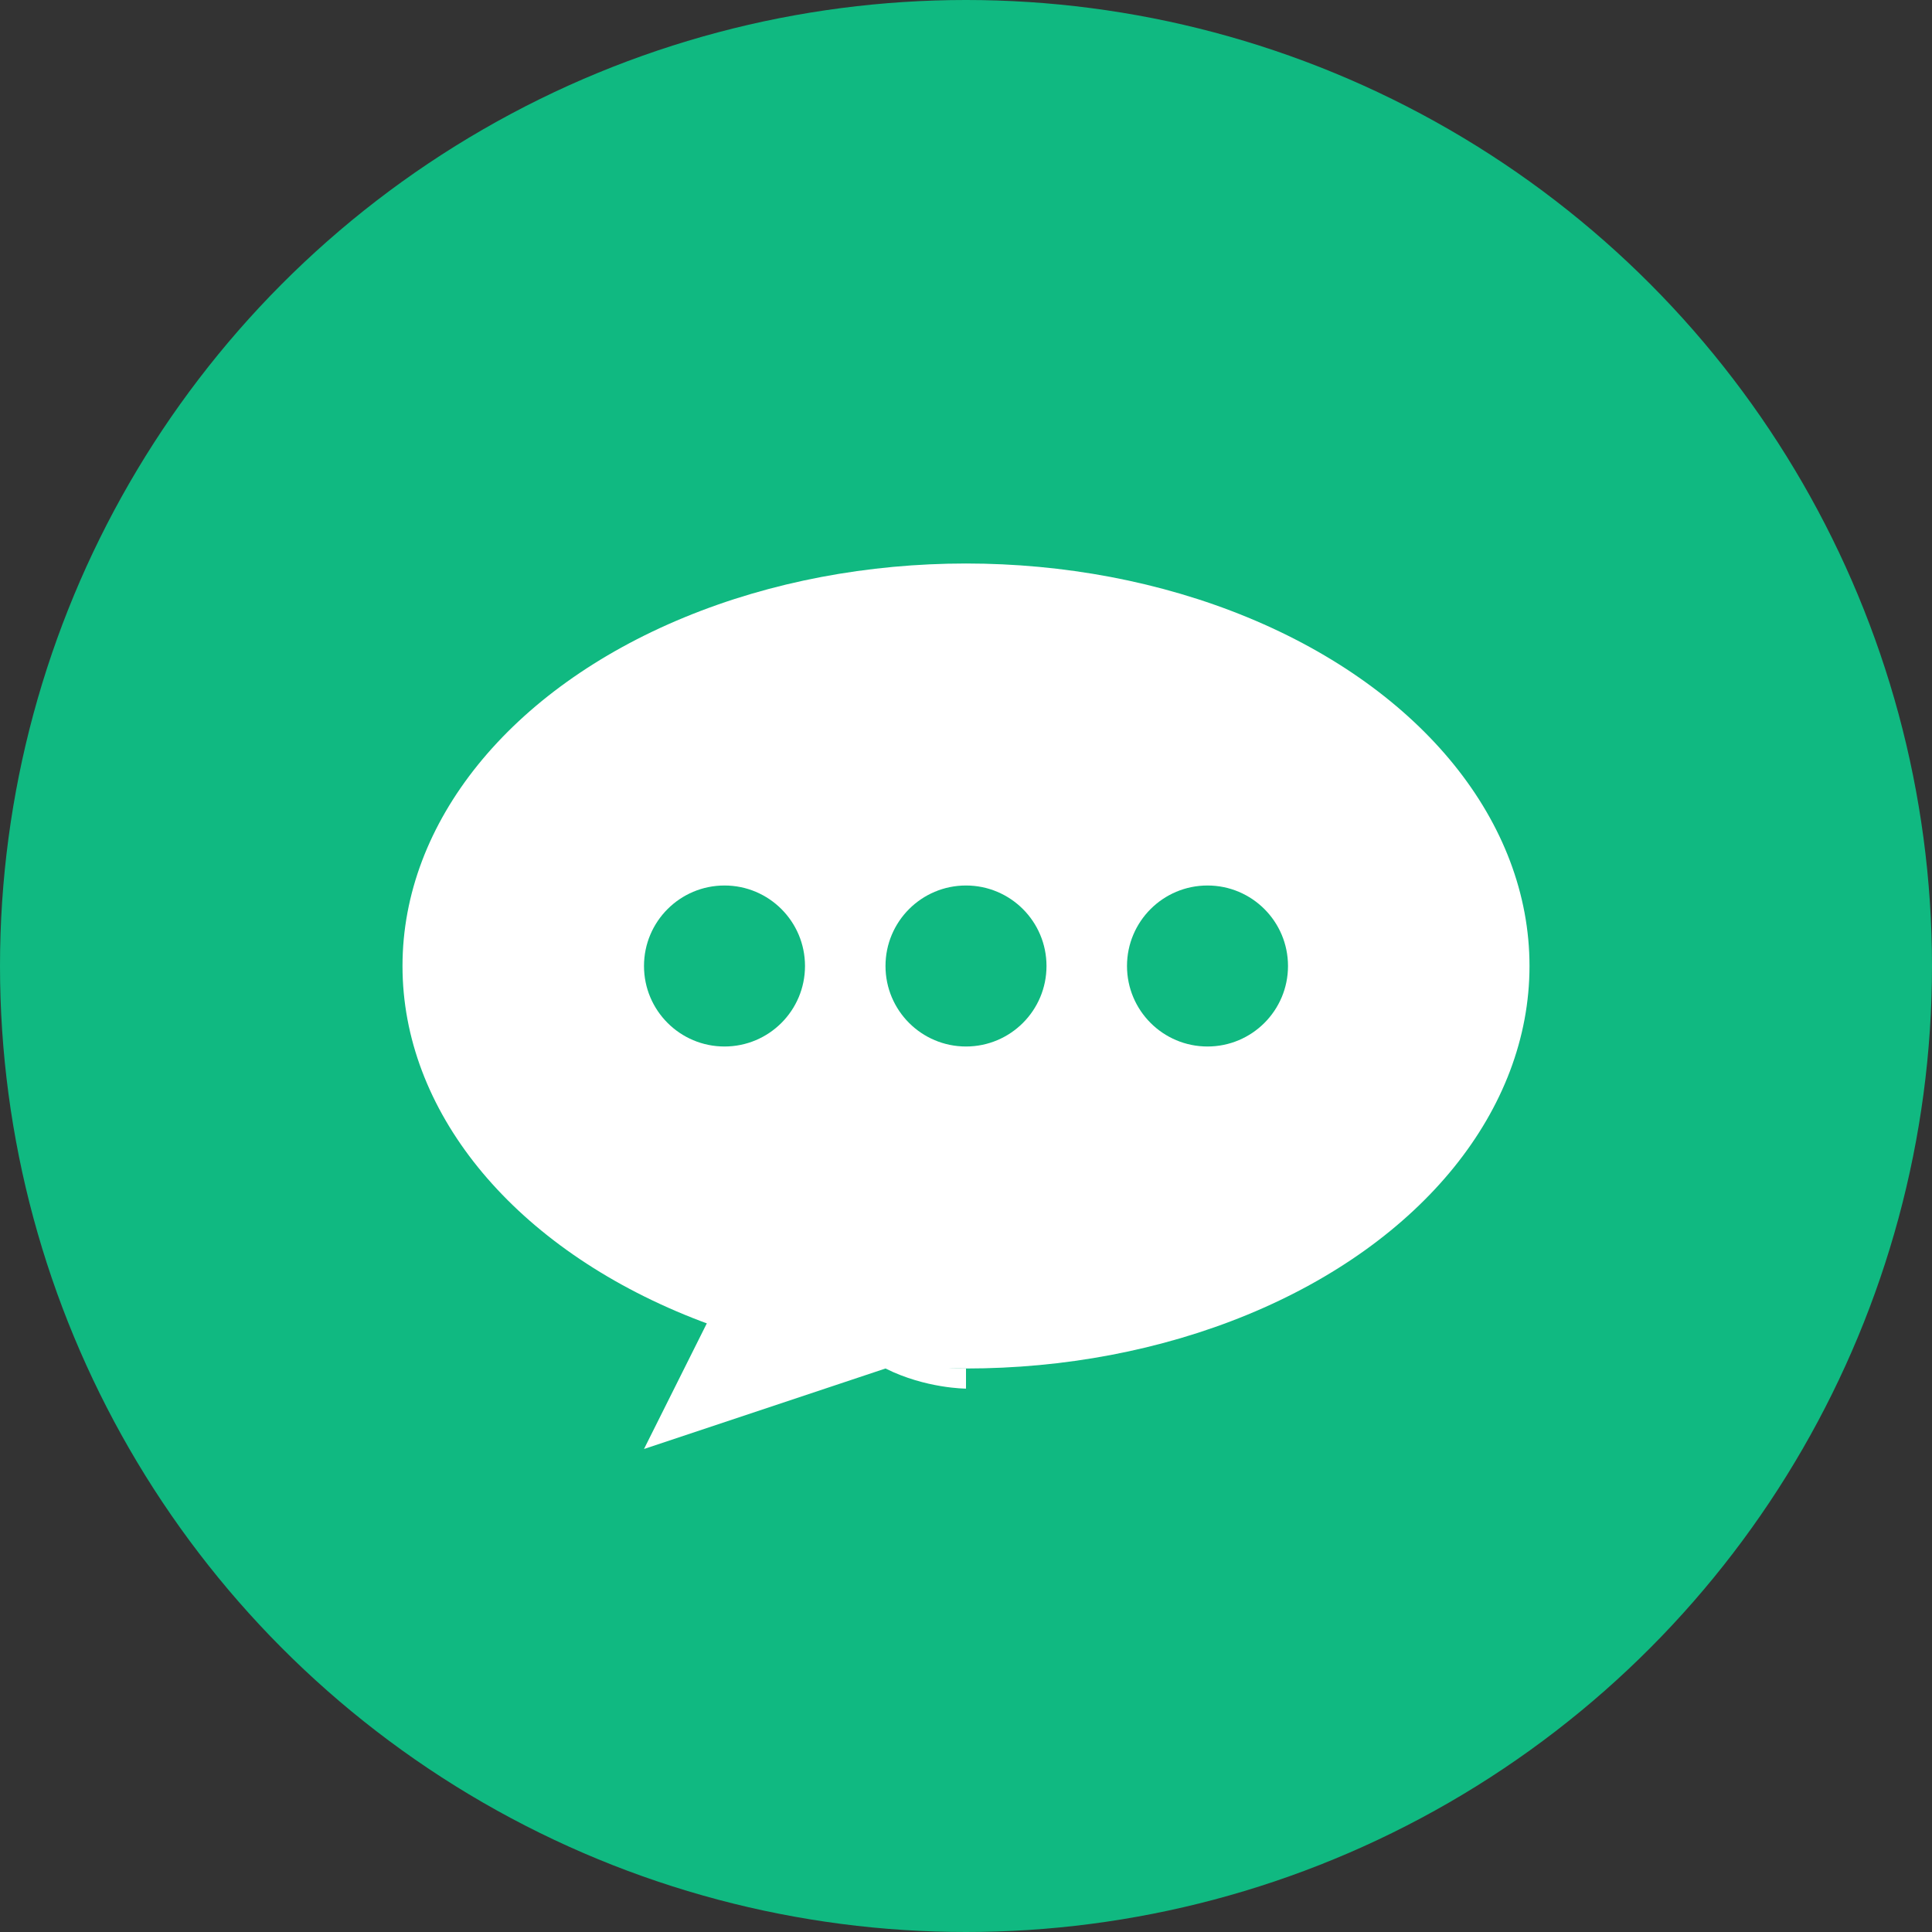
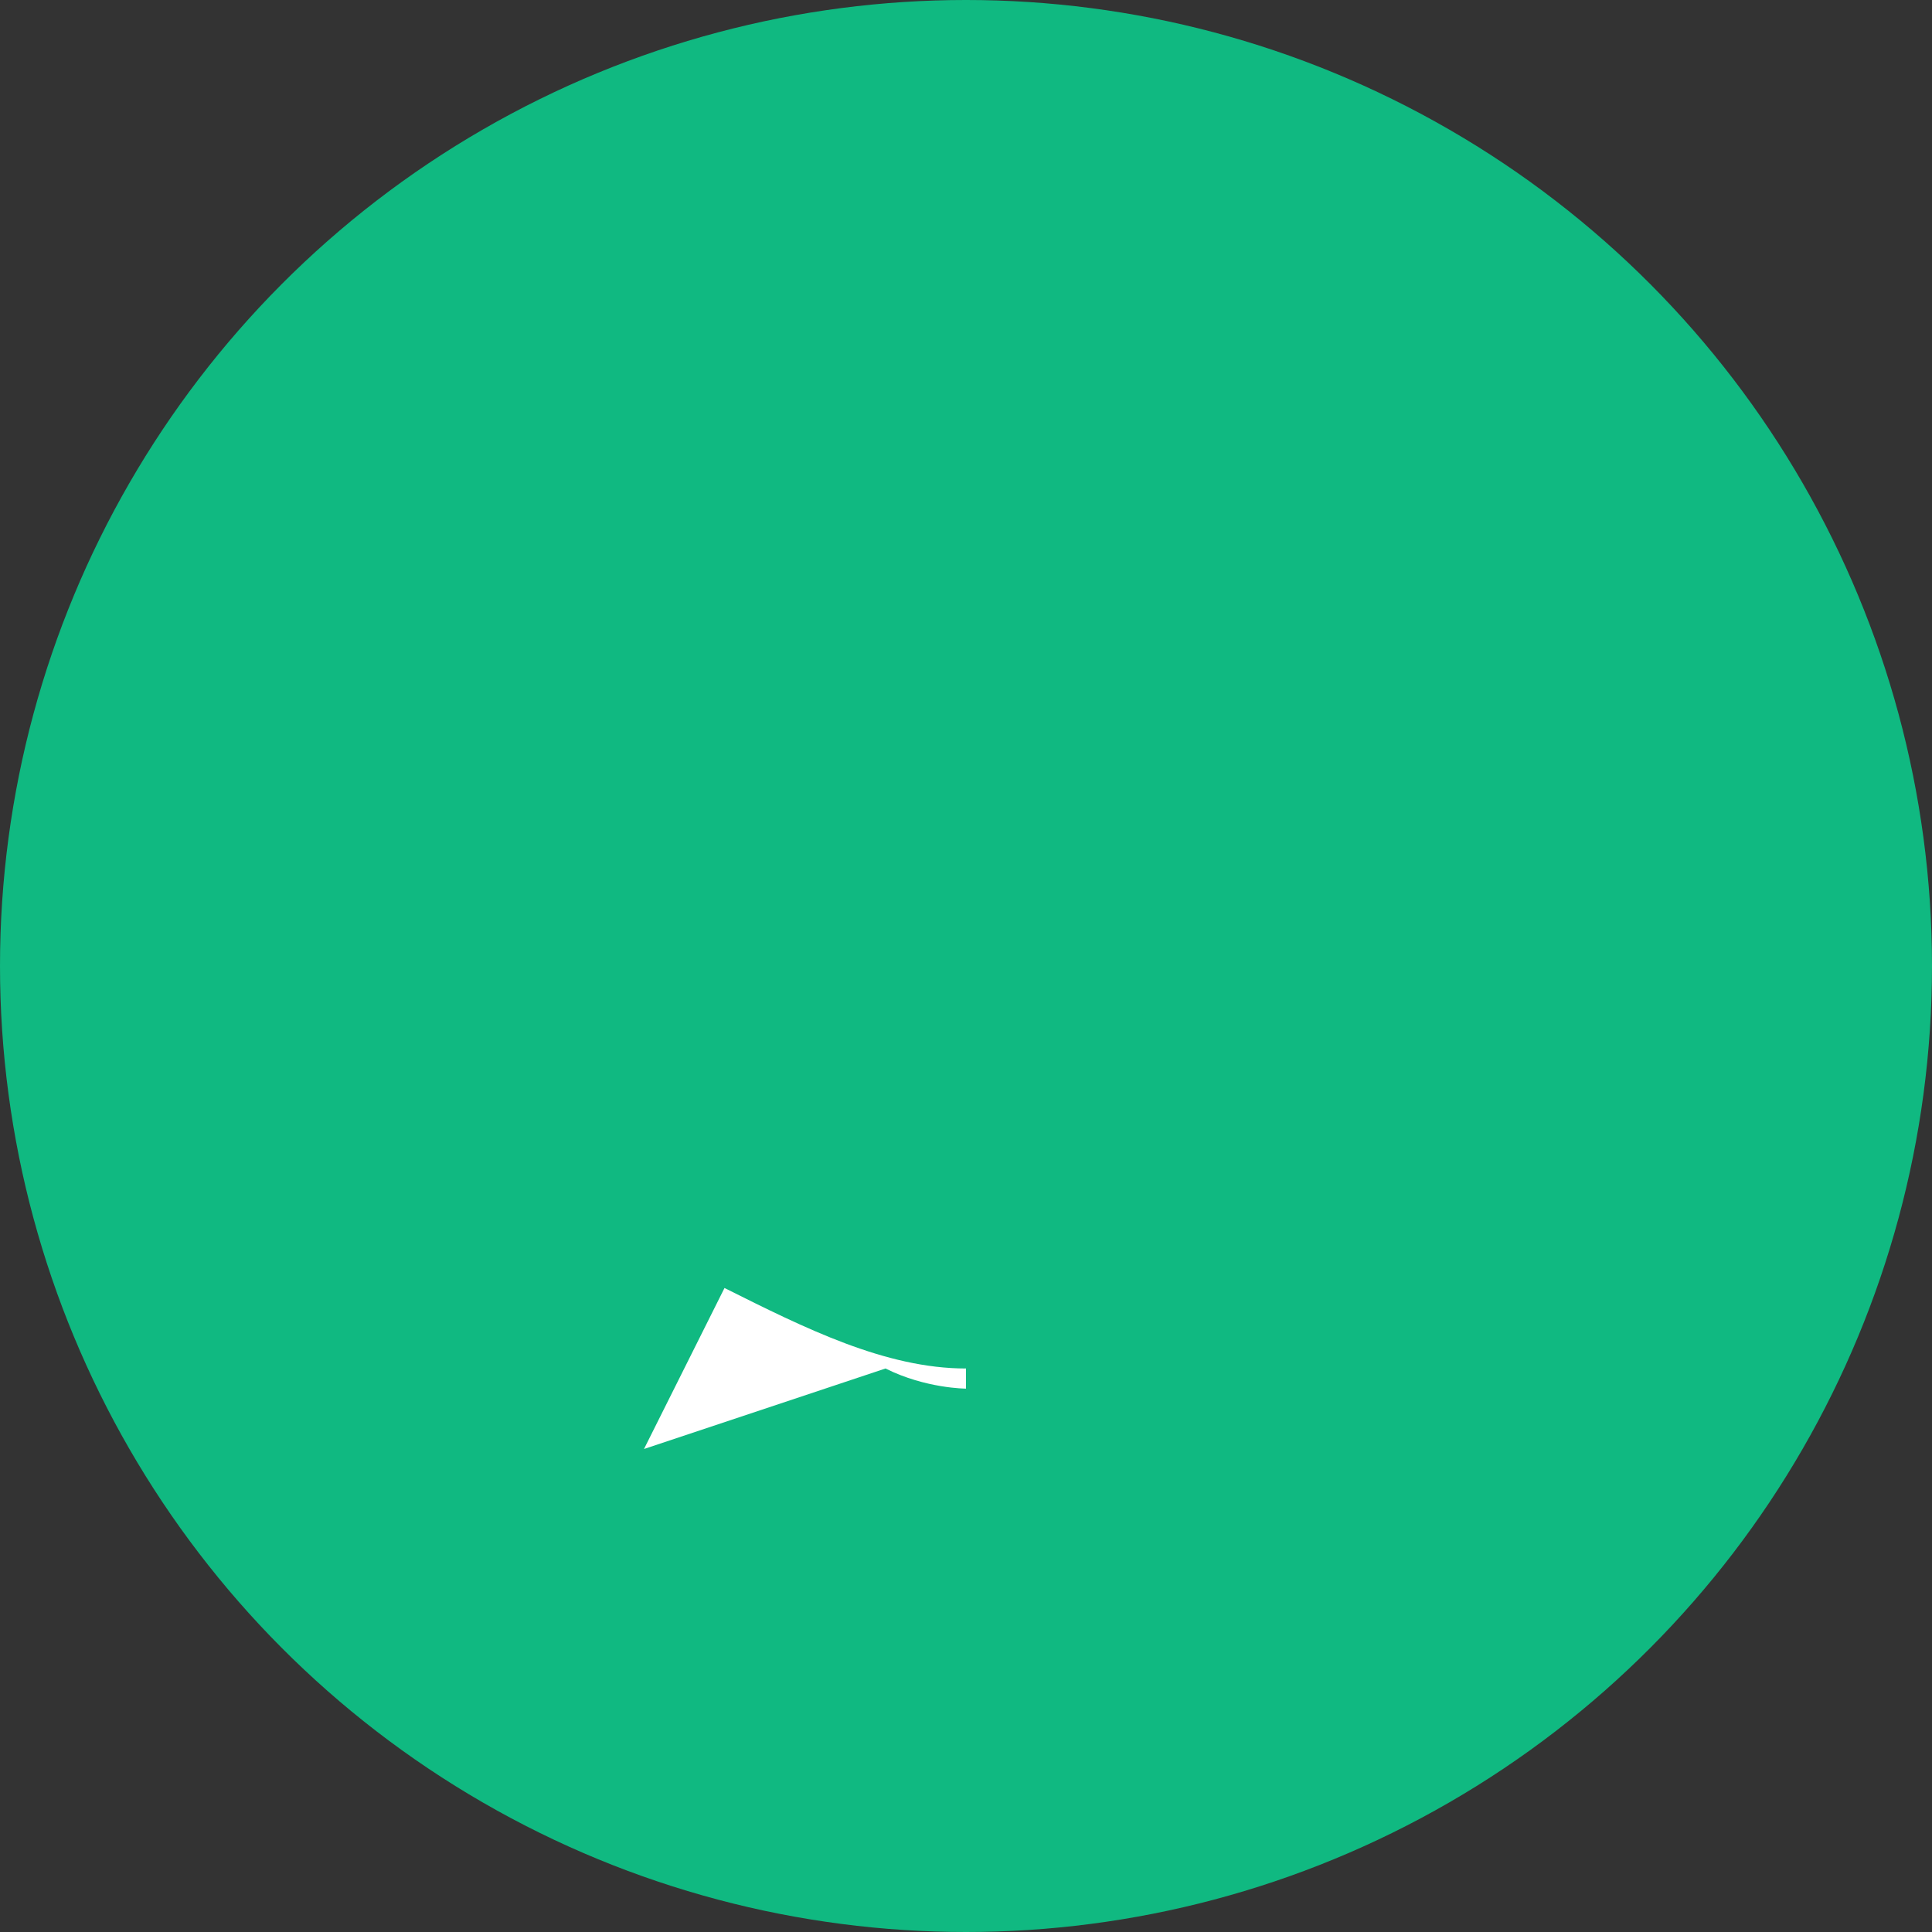
<svg xmlns="http://www.w3.org/2000/svg" fill="none" viewBox="0 0 48 48">
  <rect x="0" y="0" width="48" height="48" fill="#333333" stroke="none" />
  <circle cx="24" cy="24" r="24" fill="#10b981" />
-   <ellipse cx="24" cy="24" rx="14" ry="10" fill="#fff" />
-   <ellipse cx="18" cy="24" rx="2" ry="2" fill="#10b981" />
-   <ellipse cx="24" cy="24" rx="2" ry="2" fill="#10b981" />
  <ellipse cx="30" cy="24" rx="2" ry="2" fill="#10b981" />
  <path d="M24 34c-2 0-4-1-6-2l-2 4 6-2c1 .5 2 .5 2 .5z" fill="#fff" />
</svg>